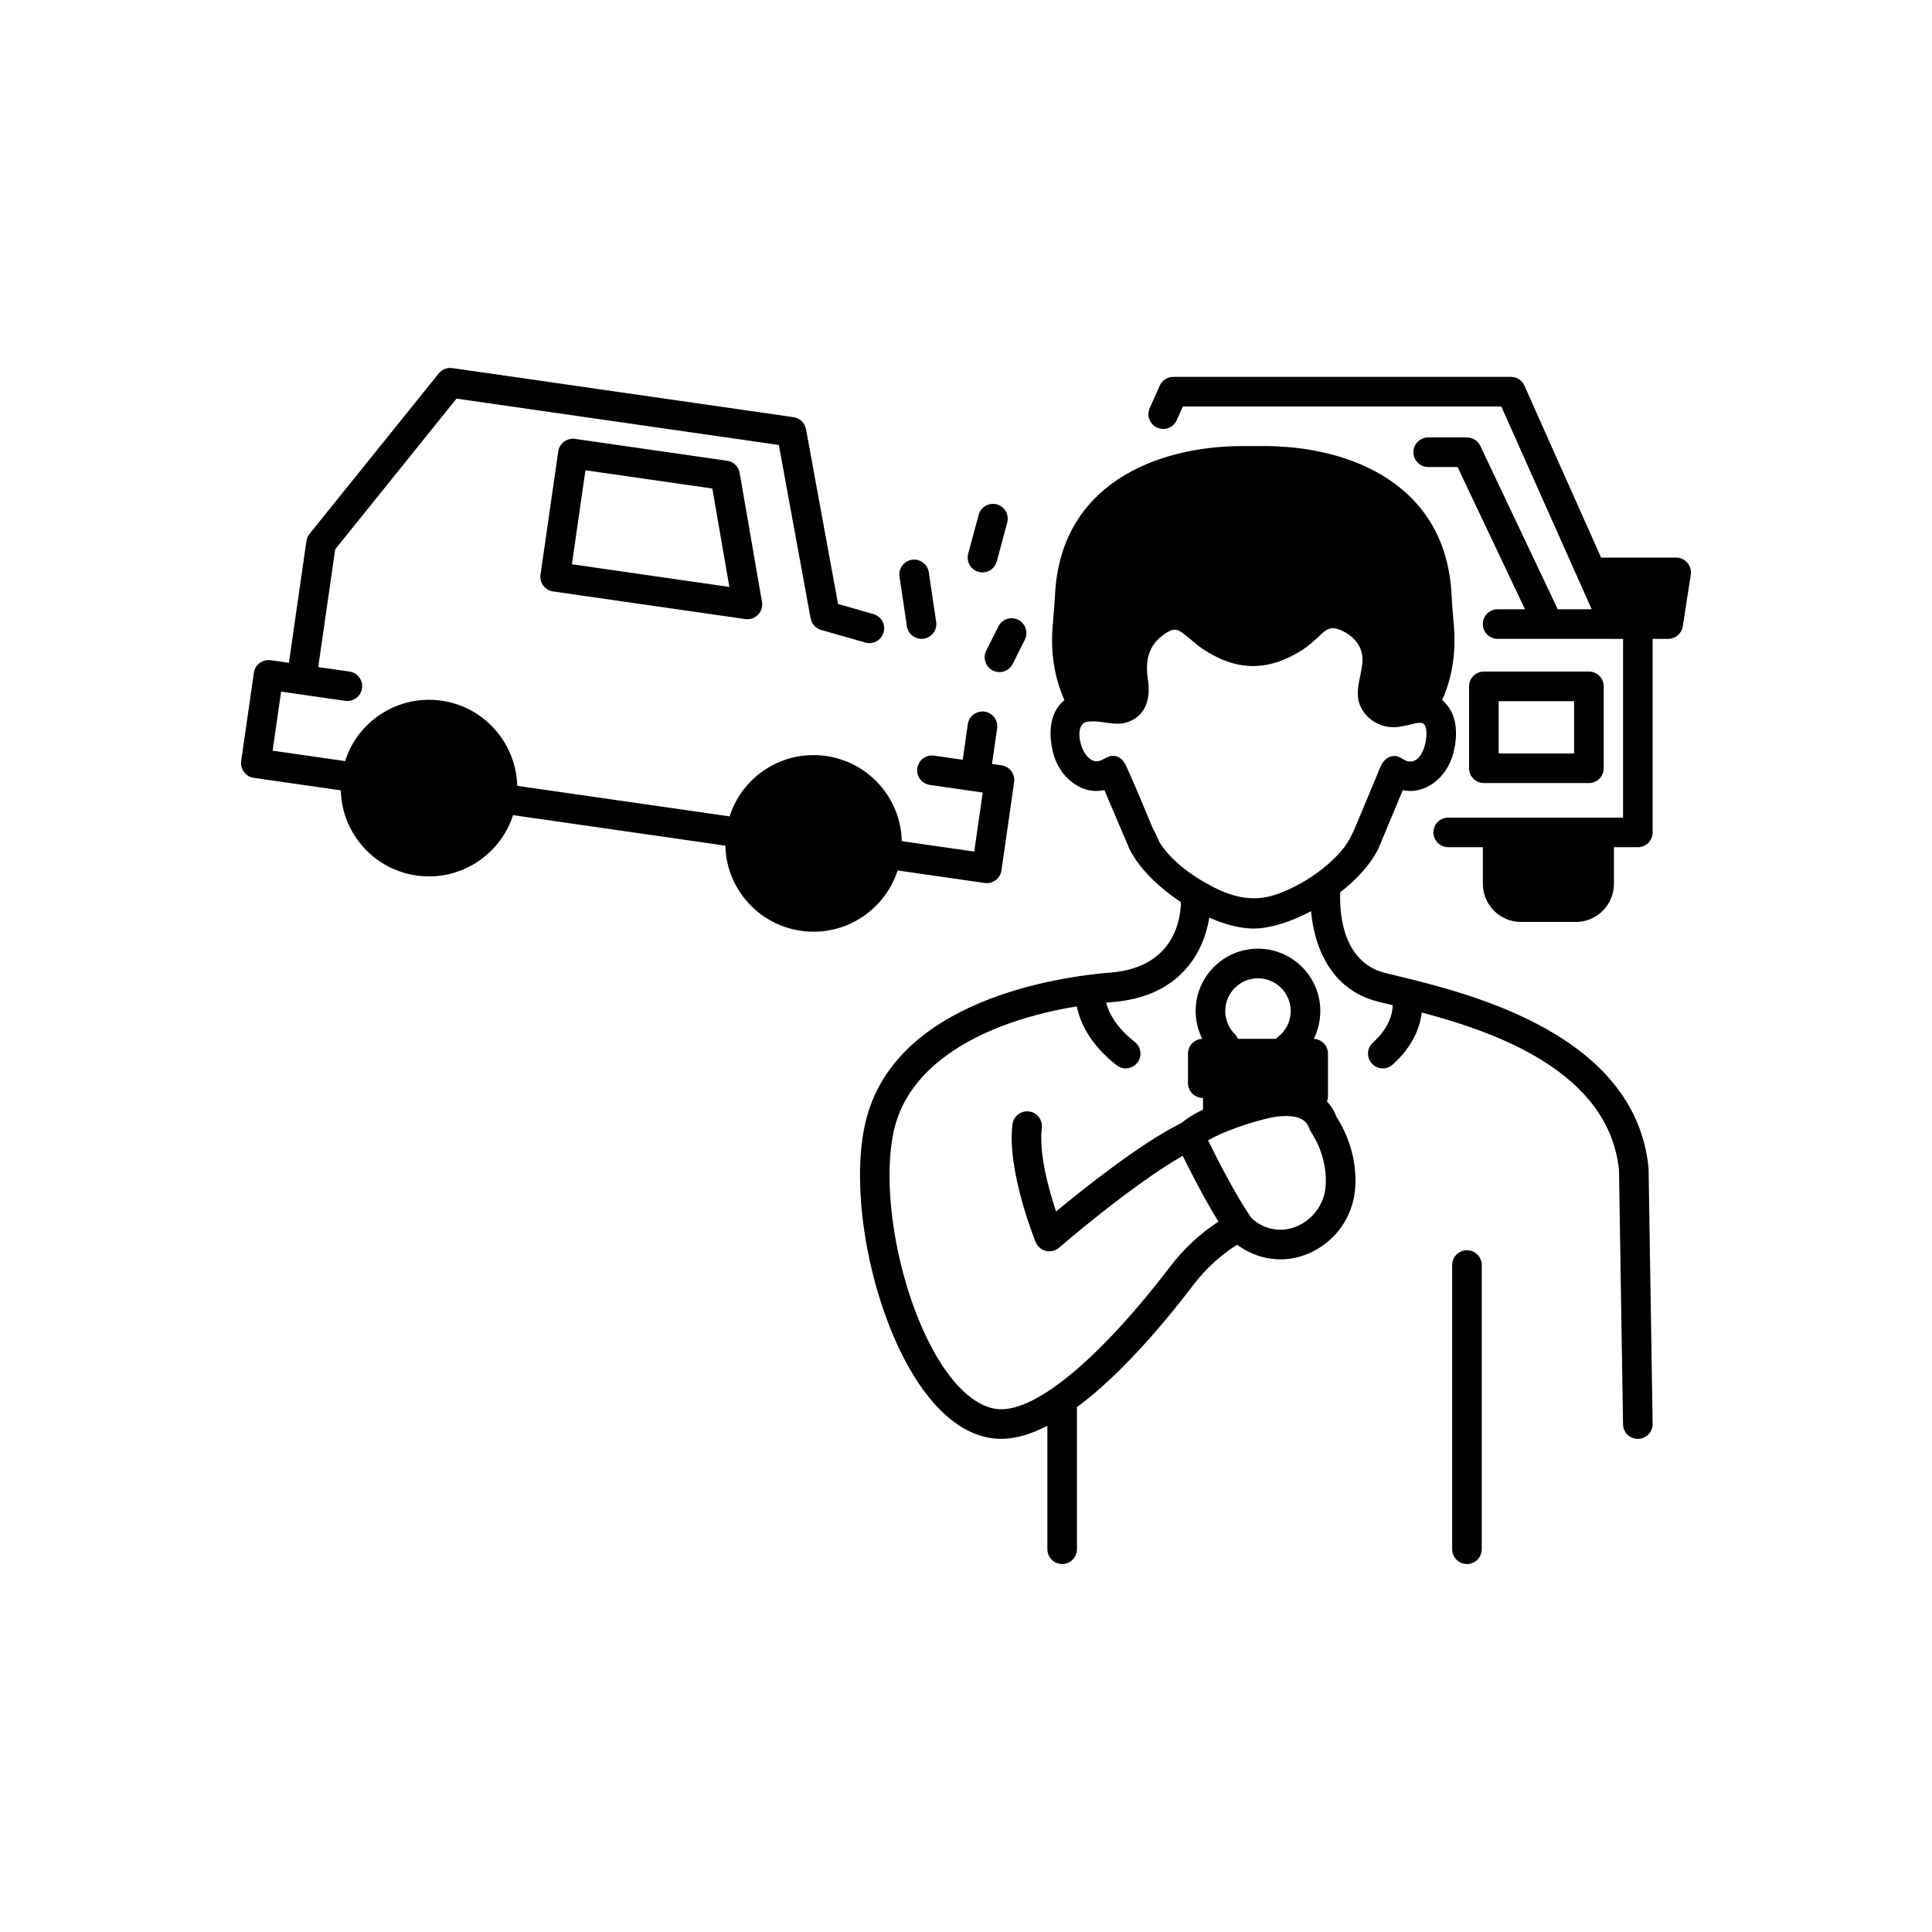
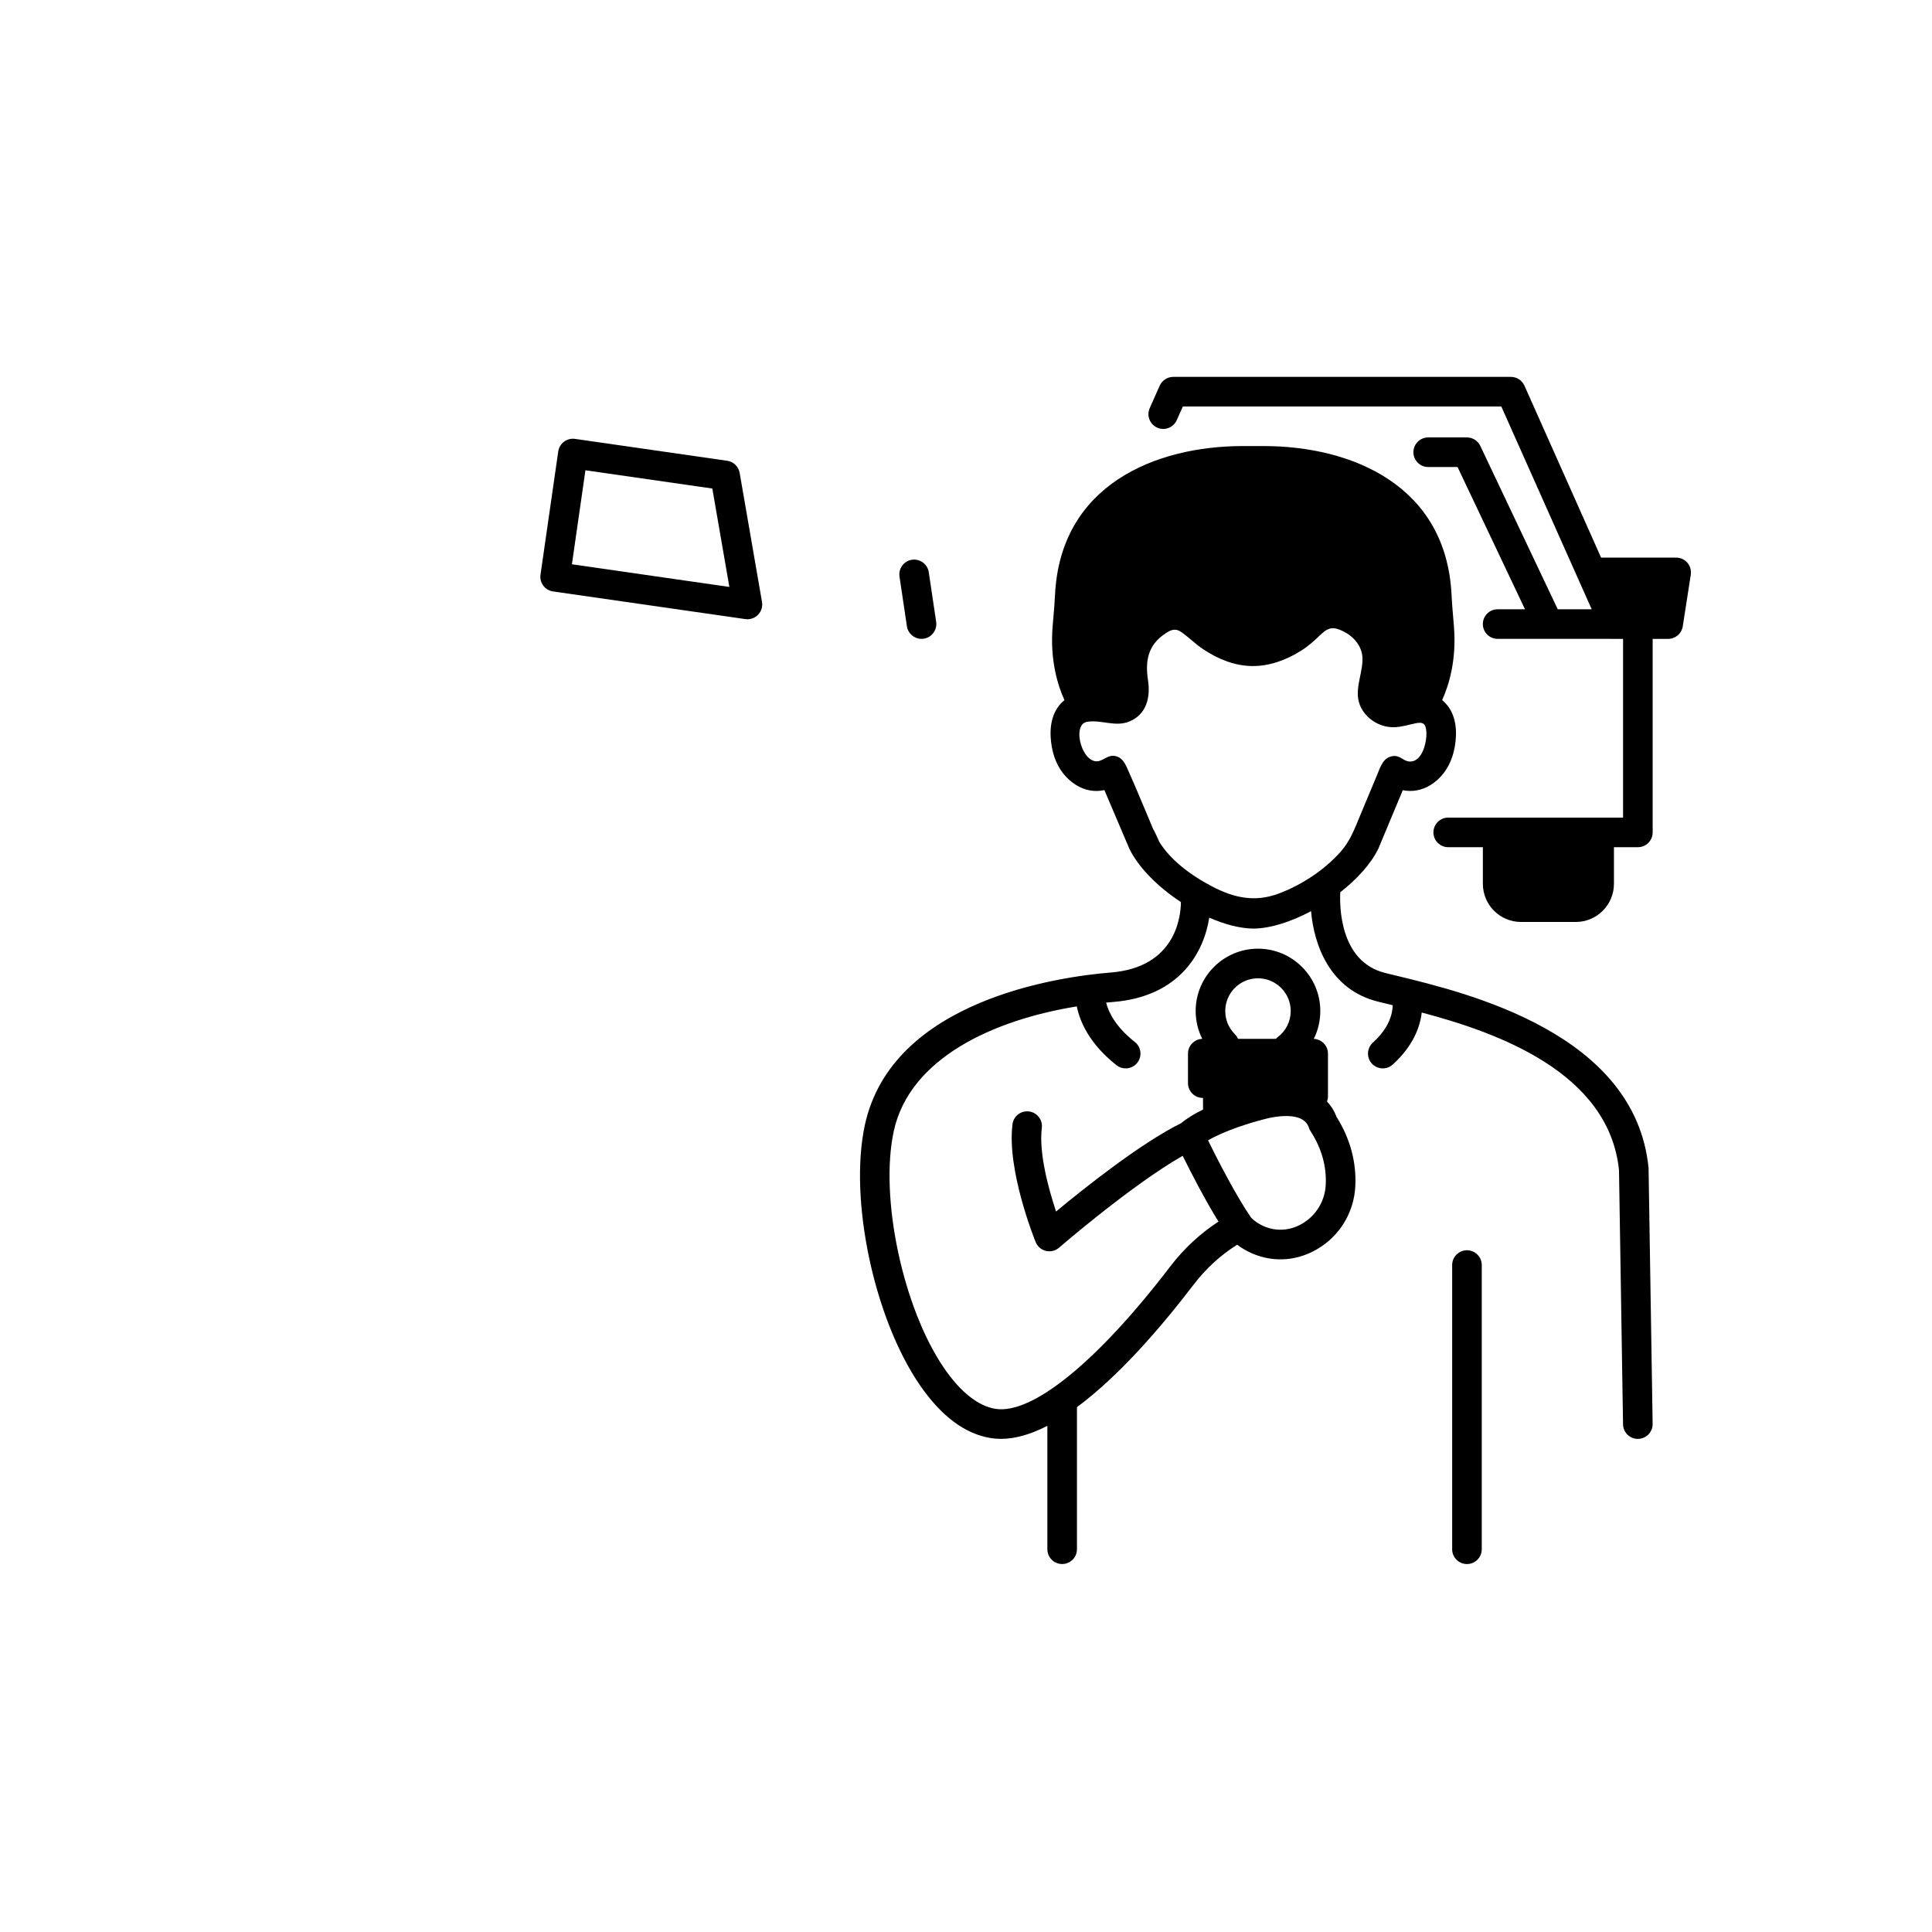
<svg xmlns="http://www.w3.org/2000/svg" fill="#000000" width="800px" height="800px" version="1.1" viewBox="144 144 512 512">
  <g>
    <path d="m336.71 266.11-40.328-5.805c-2.129-0.293-4.129 1.176-4.441 3.32l-4.703 32.676c-0.148 1.031 0.117 2.074 0.742 2.906 0.625 0.832 1.551 1.383 2.582 1.531l50.953 7.328c0.188 0.027 0.375 0.039 0.559 0.039 1.051 0 2.066-0.422 2.812-1.188 0.875-0.898 1.266-2.164 1.051-3.398l-5.922-34.203c-0.289-1.668-1.625-2.969-3.305-3.207zm-41.148 27.43 3.582-24.914 33.629 4.84 4.516 26.078z" />
-     <path d="m381.87 374.68 23.082 3.32c0.191 0.027 0.379 0.039 0.566 0.039 1.918 0 3.594-1.41 3.875-3.363l3.367-23.41c0.148-1.031-0.117-2.074-0.742-2.906s-1.551-1.383-2.582-1.531l-2.547-0.367 1.359-9.438c0.309-2.144-1.18-4.133-3.32-4.441-2.121-0.293-4.133 1.176-4.441 3.32l-1.359 9.441-7.594-1.094c-2.148-0.309-4.133 1.18-4.441 3.32-0.309 2.144 1.18 4.133 3.32 4.441l14.023 2.019-2.25 15.648-19.207-2.762c-0.113-4.824-1.691-9.484-4.641-13.422-3.746-5.004-9.215-8.25-15.398-9.141-6.191-0.887-12.348 0.684-17.352 4.43-3.938 2.949-6.766 6.973-8.234 11.57l-56.281-8.094c-0.281-11.191-8.59-20.914-20.035-22.562-6.195-0.891-12.352 0.684-17.352 4.43-3.941 2.949-6.769 6.977-8.234 11.57l-19.207-2.762 2.25-15.648 17.004 2.445c2.137 0.293 4.133-1.18 4.441-3.32 0.309-2.144-1.18-4.133-3.32-4.441l-8.281-1.191 4.488-31.203 32.152-39.938 85.426 12.289 8.414 45.949c0.27 1.465 1.348 2.656 2.781 3.062l11.719 3.344c0.359 0.102 0.723 0.152 1.078 0.152 1.707 0 3.277-1.125 3.769-2.848 0.594-2.082-0.609-4.254-2.695-4.844l-9.379-2.676-8.492-46.336c-0.305-1.656-1.633-2.934-3.297-3.176l-90.43-13.008c-1.375-0.195-2.742 0.344-3.613 1.422l-34.227 42.516c-0.047 0.059-0.078 0.129-0.125 0.188-0.086 0.121-0.172 0.242-0.242 0.371-0.062 0.109-0.109 0.223-0.16 0.336-0.051 0.117-0.102 0.234-0.141 0.359-0.043 0.137-0.074 0.277-0.102 0.414-0.016 0.078-0.047 0.148-0.059 0.23l-4.641 32.27-4.84-0.695c-2.148-0.309-4.133 1.18-4.441 3.32l-3.367 23.41c-0.309 2.144 1.18 4.133 3.32 4.441l23.09 3.324c0.113 4.82 1.691 9.48 4.641 13.422 3.746 5.004 9.211 8.246 15.398 9.137 1.125 0.164 2.242 0.242 3.348 0.242 10.141 0 19.156-6.625 22.246-16.238l56.27 8.094c0.113 4.824 1.691 9.484 4.641 13.422 3.746 5.004 9.215 8.25 15.398 9.141 1.125 0.164 2.242 0.242 3.348 0.242 10.145-0.004 19.164-6.629 22.254-16.238z" />
-     <path d="m565.08 351.52c2.164 0 3.922-1.754 3.922-3.922v-21.707c0-2.164-1.754-3.922-3.922-3.922h-27.84c-2.164 0-3.922 1.754-3.922 3.922v21.707c0 2.164 1.754 3.922 3.922 3.922zm-23.922-21.703h20v13.863h-20z" />
    <path d="m591.18 293.14c-0.746-0.871-1.832-1.367-2.977-1.367h-19.895l-20.316-45.57c-0.633-1.414-2.031-2.324-3.582-2.324h-89.488c-1.547 0-2.949 0.91-3.582 2.324l-2.652 5.949c-0.879 1.977 0.008 4.297 1.984 5.18 1.977 0.875 4.297-0.004 5.18-1.984l1.613-3.625h84.398l20.277 45.488c0.004 0.012 0.008 0.02 0.012 0.027l3.664 8.223h-8.996l-20.527-43.297c-0.648-1.367-2.031-2.242-3.543-2.242h-10.262c-2.164 0-3.922 1.754-3.922 3.922 0 2.164 1.754 3.922 3.922 3.922h7.781l17.871 37.695h-7.246c-2.164 0-3.922 1.754-3.922 3.922 0 2.164 1.754 3.922 3.922 3.922h13.422c0.008 0 0.02 0.004 0.027 0.004 0.012 0 0.023-0.004 0.035-0.004h16.648c0.012 0 0.023 0.004 0.039 0.004h3.066v47.363h-46.336c-2.164 0-3.922 1.754-3.922 3.922 0 2.164 1.754 3.922 3.922 3.922h9.18v9.703c0 5.578 4.535 10.113 10.113 10.113h14.512c5.578 0 10.113-4.539 10.113-10.113v-9.703h6.34c2.164 0 3.922-1.754 3.922-3.922v-51.285h4.102c1.934 0 3.578-1.41 3.875-3.32l2.125-13.688c0.172-1.137-0.156-2.289-0.898-3.16z" />
    <path d="m580.88 453.49c-3.508-35.57-47.734-46.293-66.621-50.871-1.156-0.281-2.227-0.543-3.203-0.785-12.117-3.027-12.051-17.887-11.867-21.383 4.418-3.453 8.09-7.473 10.047-11.461 0.035-0.07 0.066-0.145 0.098-0.215l6.414-15.359c0.629 0.121 1.285 0.195 1.961 0.195 2.305 0 4.84-0.797 7.246-2.957 2.352-2.117 3.926-5.109 4.555-8.66 0.828-4.691 0.156-8.434-2-11.121-0.418-0.523-0.867-0.969-1.324-1.348 1.785-3.941 3.828-10.562 3.133-19.371l-0.215-2.594c-0.168-1.953-0.336-3.914-0.426-5.867-1.383-29.133-26.527-39.484-49.824-39.484h-0.605c-1.41 0.012-2.82 0.012-4.227 0h-0.605c-23.301 0-48.445 10.355-49.828 39.484-0.094 1.98-0.266 3.965-0.434 5.945l-0.211 2.516c-0.695 8.836 1.359 15.453 3.148 19.391-0.461 0.379-0.918 0.805-1.344 1.332-2.156 2.691-2.824 6.434-1.992 11.133 0.633 3.555 2.215 6.543 4.574 8.645 2.461 2.191 4.961 2.961 7.199 2.961 0.75 0 1.465-0.09 2.144-0.234l6.562 15.41c0.027 0.066 0.055 0.129 0.086 0.191 2.477 5.047 7.668 10.148 13.633 14.078-0.031 3.809-1.363 17.277-18.555 18.664-13.461 1.082-57.953 7.195-65.188 40.352-4.281 19.633 2.371 51.203 14.527 68.938 5.68 8.289 12.039 13.031 18.898 14.102 0.863 0.133 1.742 0.199 2.629 0.199 3.914 0 8.059-1.273 12.297-3.457v32.703c0 2.164 1.754 3.922 3.922 3.922 2.164 0 3.922-1.754 3.922-3.922v-37.656c10.992-8.125 22.062-20.871 30.953-32.508 3.231-4.231 7.094-7.766 11.508-10.535 0.77 0.582 1.711 1.199 2.848 1.777 5.852 2.992 12.52 2.785 18.285-0.562 6.043-3.508 9.848-9.777 10.176-16.773 0.301-6.426-1.383-12.609-5.016-18.387-0.602-1.633-1.465-2.941-2.488-4.012 0.16-0.426 0.258-0.883 0.258-1.363v-11.324c0-2.109-1.672-3.82-3.762-3.906 1.125-2.254 1.727-4.766 1.727-7.387 0-9.105-7.41-16.516-16.516-16.516-9.105 0-16.516 7.41-16.516 16.516 0 2.609 0.613 5.117 1.75 7.383-2.102 0.074-3.785 1.789-3.785 3.906v7.824c0 2.164 1.754 3.922 3.922 3.922 0.02 0 0.039-0.004 0.055-0.004l0.016 3.09c-2.164 1.055-4.195 2.262-5.789 3.598-10.723 5.289-25.809 17.316-33.164 23.418-1.945-5.856-4.609-15.465-3.773-22.141 0.27-2.148-1.254-4.109-3.402-4.375-2.137-0.277-4.109 1.254-4.375 3.402-1.527 12.199 5.836 30.449 6.148 31.223 0.48 1.168 1.488 2.039 2.719 2.332 0.301 0.074 0.605 0.105 0.91 0.105 0.934 0 1.848-0.332 2.57-0.961 0.207-0.18 19.262-16.652 32.762-24.344 2.113 4.289 5.805 11.492 9.484 17.434-4.879 3.188-9.176 7.168-12.789 11.895-19.203 25.148-36.543 39.258-46.281 37.73-4.574-0.711-9.293-4.441-13.641-10.781-10.93-15.945-17.156-45.309-13.336-62.836 4.219-19.332 26.355-29.441 48.5-33.039 0.824 4.043 3.324 9.918 10.527 15.59 0.719 0.566 1.574 0.84 2.422 0.84 1.16 0 2.309-0.512 3.082-1.496 1.34-1.703 1.047-4.164-0.656-5.508-5.141-4.047-6.965-7.91-7.602-10.43 0.629-0.059 1.254-0.121 1.879-0.168 17.719-1.426 24.047-13.266 25.449-22.352 4.078 1.793 8.148 2.875 11.688 2.902 4.586-0.031 10.059-1.824 15.289-4.617 0.801 9.117 5.051 20.801 17.707 23.965 0.992 0.246 2.082 0.512 3.258 0.797 0.219 0.055 0.453 0.109 0.676 0.164-0.047 2.207-0.891 5.969-5.258 9.914-1.605 1.453-1.734 3.93-0.281 5.535 0.773 0.859 1.84 1.293 2.91 1.293 0.938 0 1.875-0.332 2.625-1.012 5.449-4.926 7.25-9.977 7.695-13.793 20.004 5.293 49.605 15.82 52.277 41.762l1.07 67.371c0.035 2.144 1.781 3.859 3.918 3.859h0.066c2.164-0.035 3.891-1.82 3.859-3.984l-1.074-67.535c0.004-0.098 0-0.207-0.012-0.312-3.508-35.57 0.012 0.105 0 0zm-85.543 4.453c-0.203 4.324-2.547 8.195-6.277 10.359-3.414 1.984-7.348 2.117-10.781 0.359-1.793-0.918-2.684-1.934-2.734-1.992-4.199-6.125-9.055-15.688-11.398-20.461 4.43-2.609 11.559-4.762 14.395-5.473 0.074-0.02 0.16-0.043 0.234-0.066 0.105-0.031 10.379-3.098 12.105 2.195 0.105 0.324 0.25 0.629 0.434 0.914 2.902 4.484 4.254 9.254 4.023 14.164zm-17.961-54.684c4.781 0 8.676 3.891 8.676 8.672 0 2.746-1.258 5.269-3.453 6.926-0.18 0.137-0.332 0.289-0.48 0.445h-10.043c-0.191-0.449-0.465-0.871-0.828-1.238-1.641-1.641-2.539-3.816-2.539-6.133-0.008-4.781 3.883-8.672 8.668-8.672zm-26.977-37.633c-2.578-6.059-5.035-12.184-7.742-18.184-0.652-1.449-1.469-2.793-3.18-3.102-1.582-0.285-2.535 0.734-3.91 1.242-4.629 1.707-7.781-9.566-3.496-10.289 3.789-0.641 7.512 1.48 11.281-0.113 4.594-1.941 5.555-6.504 4.875-10.965-0.777-5.094 0.008-9.277 4.574-12.312 1.719-1.145 2.785-1.48 4.461-0.266 1.918 1.387 3.586 3.074 5.57 4.398 3.863 2.578 8.285 4.422 12.988 4.473 4.617 0.051 9.051-1.598 12.926-4.027 1.934-1.211 3.488-2.606 5.117-4.176 1.625-1.566 2.863-2.312 5.094-1.449 3.469 1.344 6.223 4.231 6.121 8.07-0.113 4.348-2.574 8.656-0.258 12.844 1.742 3.152 5.254 5.102 8.848 4.945 1.797-0.078 3.625-0.641 5.375-1.016 2.078-0.449 2.828 0.016 2.965 2.336 0.145 2.453-1.031 7.961-4.461 7.777-1.656-0.09-2.481-1.676-4.359-1.449-2.633 0.32-3.324 2.793-4.191 4.871-1.539 3.688-3.078 7.371-4.617 11.059-1.426 3.41-2.566 6.559-5.062 9.379-4.363 4.93-10.375 8.875-16.531 11.16-6.207 2.301-11.684 1.137-17.457-1.859-5.707-2.973-11.98-7.445-14.93-13.348-2.578-6.059 2.949 5.902 0 0-2.578-6.059 2.949 5.902 0 0z" />
    <path d="m532.76 475.33c-2.164 0-3.922 1.754-3.922 3.922v75.316c0 2.164 1.754 3.922 3.922 3.922 2.164 0 3.922-1.754 3.922-3.922v-75.316c-0.004-2.168-1.758-3.922-3.922-3.922z" />
    <path d="m384.34 309.96c0.293 1.945 1.965 3.344 3.871 3.344 0.191 0 0.387-0.012 0.582-0.043 2.141-0.32 3.617-2.316 3.301-4.457l-1.961-13.16c-0.32-2.141-2.336-3.617-4.457-3.301-2.141 0.32-3.617 2.316-3.301 4.457z" />
-     <path d="m408.58 310.01-3.215 6.422c-0.969 1.938-0.188 4.293 1.75 5.262 0.566 0.285 1.16 0.414 1.75 0.414 1.438 0 2.824-0.793 3.508-2.164l3.215-6.422c0.969-1.938 0.188-4.293-1.75-5.262-1.938-0.973-4.289-0.184-5.258 1.75z" />
-     <path d="m403.35 295.56c0.34 0.094 0.68 0.137 1.02 0.137 1.73 0 3.312-1.156 3.785-2.906l2.773-10.324c0.562-2.09-0.676-4.242-2.769-4.805-2.086-0.562-4.242 0.676-4.805 2.769l-2.773 10.324c-0.562 2.094 0.676 4.246 2.769 4.805z" />
  </g>
</svg>